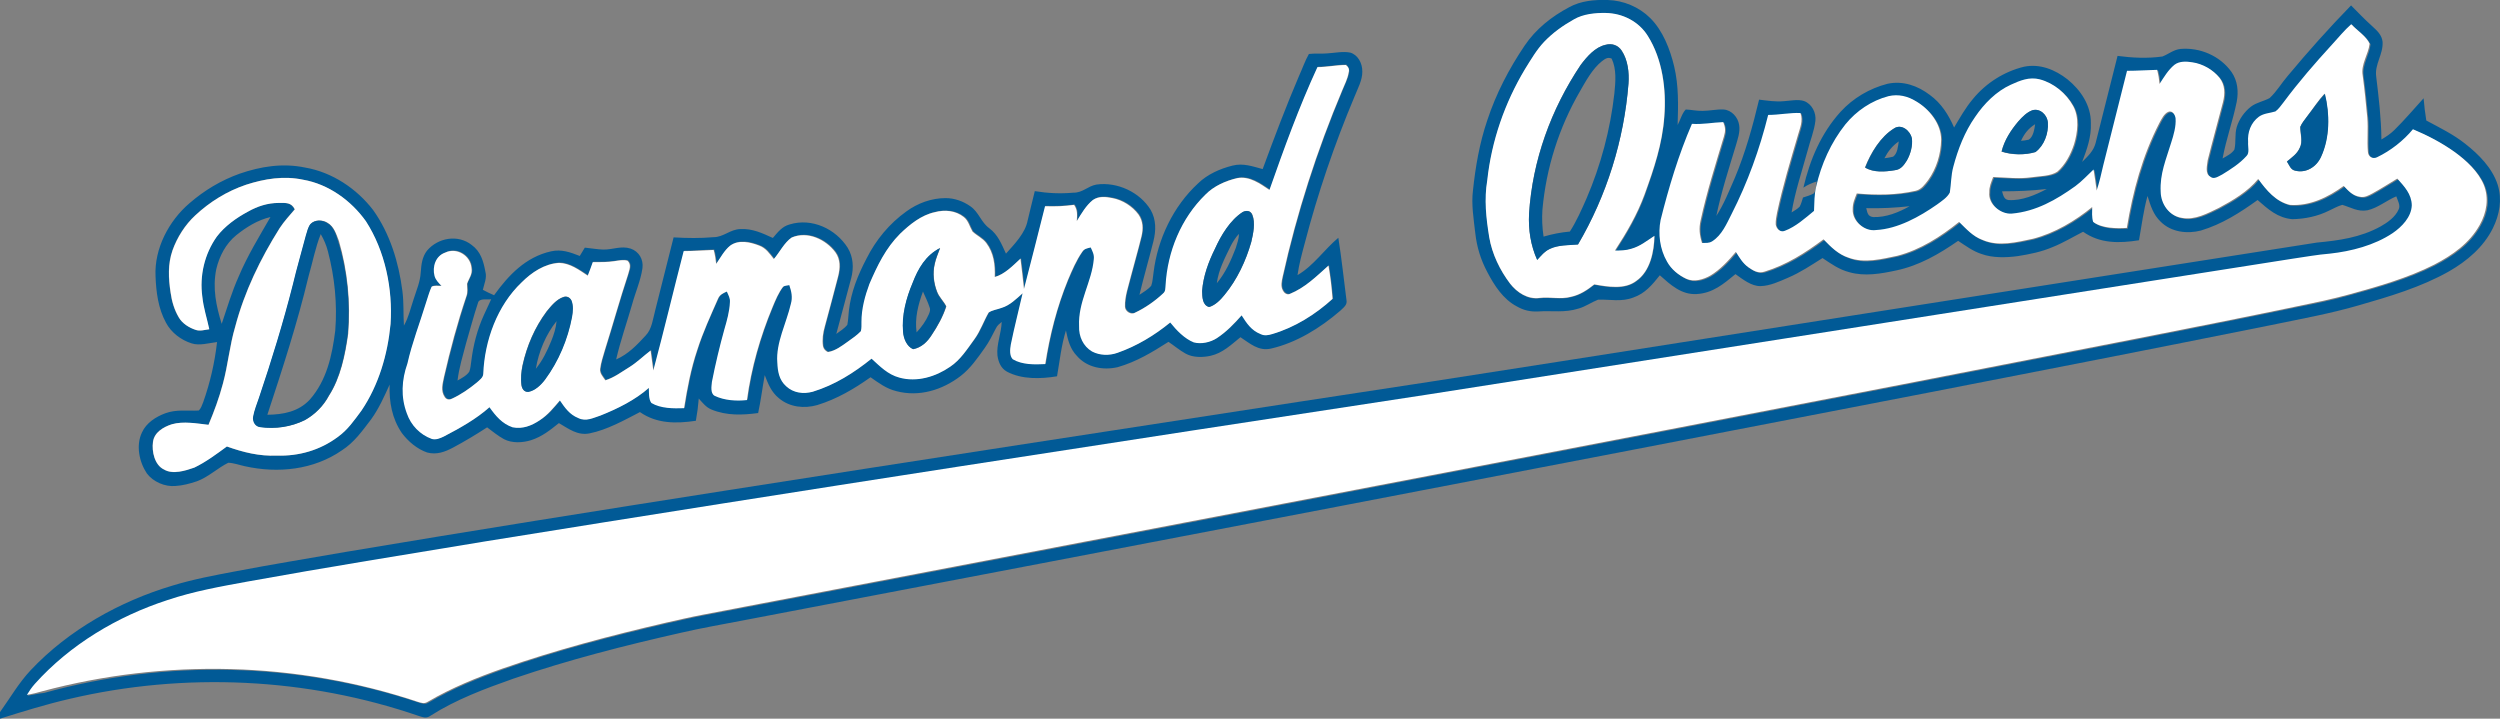
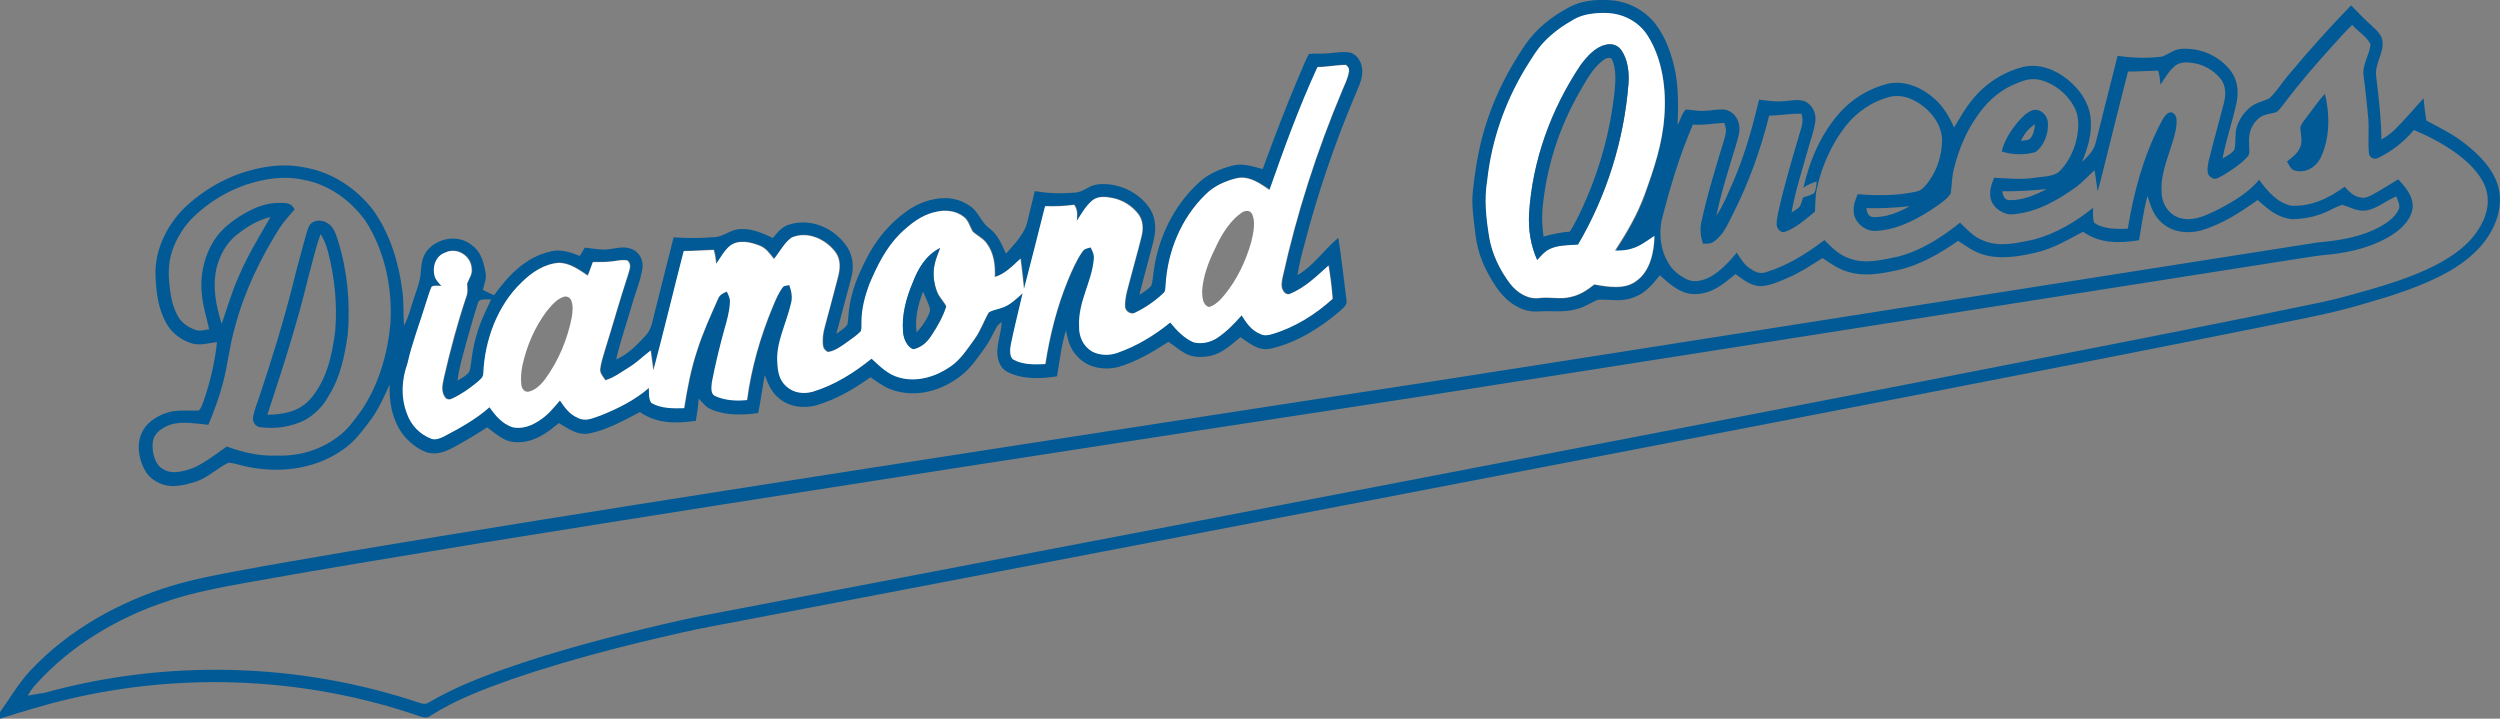
<svg xmlns="http://www.w3.org/2000/svg" version="1.1" id="Layer_1" x="0px" y="0px" viewBox="0 0 1292.3 371.5" style="enable-background:new 0 0 1292.3 371.5;" xml:space="preserve">
  <rect x="0" y="0" width="1292.3" height="371.5" fill="#808080" stroke="none" />
  <style type="text/css">
	.st0{fill:#015A96;}
	.st1{fill:#FFFFFF;}
</style>
  <g>
    <path class="st0" d="M216.5,370.1c2.3,0.7,3.9,1.4,6-0.1c13.1-8.4,28.2-14,42.9-19.2c28.4-9.7,57.7-17.2,87-23.8   c10.4-2.4,20.8-4.2,31.2-6.2c204.7-39.1,409.4-78.3,614-118c58.7-11.4,117.4-22.9,176.1-34.7c15.4-3.2,30.6-5.9,45.7-10.3   c15.7-4.5,32.2-9.4,46.5-17.5c9.4-5.4,17.8-12.5,22.7-22.3c3.5-7.1,4.9-14.9,2.5-22.5c-2.8-8.7-9.8-15.7-16.8-21.2   c-6.2-4.9-13.2-8.3-20.1-12c-0.6-3.8-1.1-7.6-1.4-11.5c-5,5.5-9.8,11.2-15.1,16.4c-2,2-4.3,3.5-6.7,4.9c-0.1-11-1.4-21.7-2.7-32.5   c-0.9-6.4,3.7-11.5,3.3-18c-0.4-3.6-2.9-5.8-5.4-8.1c-3.8-3.4-7.3-7.1-10.9-10.7c-11.3,11.6-22.3,23.9-32.7,36.4   c-3.2,3.7-5.8,8.2-9.4,11.5c-3.1,1.7-6.7,2.2-9.6,4.4c-3.4,2.6-6.2,6.6-7.4,10.6c-1.1,3.8-0.3,7.9-1.2,11.6c-1.3,2.1-4,3.4-6.1,4.6   c1.8-9.9,5.3-19.4,7.3-29.3c1-5.3,0.5-10.8-2.7-15.4c-5.9-8.3-16.3-12.8-26.4-11.9c-3.6,0.4-6,2.6-9.3,3.9   c-7.8,1.1-15.5,0.7-23.2-0.3c-3.8,15-7.5,29.9-11.3,44.9c-1.1,4.3-4,6.9-7,9.9c2.5-6.6,4.8-12.9,4.5-20.1c0.1-9.1-5.2-17-12.1-22.6   c-6.4-5-14.2-8.2-22.5-6.5c-10.3,2.5-19.7,8.5-26.4,16.7c-3.8,4.5-6.7,9.7-9.7,14.7c-2.9-6.6-6.6-12.5-12.5-16.8   c-6.3-4.8-13.9-7.5-21.9-5.8c-9.3,2.4-17.8,7.4-24.3,14.5c-10.1,11.2-15.8,24.7-19.2,39.2c2.2-1.5,4.4-2.4,6.9-3.2   c-0.3,2-0.3,4.4-1.4,6.1c-1.7,1-3.8,1.6-5.7,2.2c-0.5,1.6-0.9,3.2-1.7,4.7c-1.1,1.2-2.8,2.1-4.2,3c1.8-10.8,5.4-21.4,8.3-32   c1.3-5.1,3.4-10.1,4-15.3c0.5-4.2-1.8-8.8-5.9-10.3c-3.2-1-7.1-0.1-10.4,0.1c-4.4,0.4-8.5-0.3-12.8-0.8   c-3.3,13.8-7.1,27.5-12.6,40.6c-2.9,6.6-5.6,13.5-9.5,19.5c2.5-12.2,6.4-24.2,10-36.1c1-3.5,2.4-7.2,1.8-10.9c-0.6-4-3.9-7.7-8-8   c-3.6-0.2-7.2,0.7-10.9,0.7c-3,0.1-5.8-0.6-8.7-0.7c-2,2-2.8,5.5-4.2,8c0.3-10.2,0.6-20.2-1.8-30.3c-2.1-8.8-5.8-18.4-12.3-24.9   C847.3,3.6,839.2,0.2,831,0c-6.7-0.2-13.8,0.4-19.8,3.7c-9.1,4.8-17.3,11.3-23.1,19.9c-8.1,12-14.8,24.9-19.3,38.6   c-4,11.8-6.1,23.9-7.4,36.3c-0.9,7.2,0.4,14.9,1.2,22c0.8,7.2,2.8,13.7,6.2,20.1c3.6,6.9,8.2,14.1,15.3,17.8   c3.5,2,6.9,2.8,10.9,2.6c7.4-0.5,13.8,0.8,21-1.5c3.6-1,6.7-3.3,10.1-4.6c6.3-0.2,12,1.3,18.2-1.1c6.1-2.1,9.8-6.6,13.7-11.5   c5.5,4.9,11.2,10.2,19.1,9.7c8.4-0.5,13.8-5.2,20-10.3c3.7,2.6,8.2,6.3,13,6.2c4.8-0.1,9.7-2.4,14.1-4.3c6.4-2.7,12-6.5,17.9-10.2   c4.5,3,8.5,5.9,13.8,7.3c8,2.3,16.4,0.8,24.3-0.9c11.9-2.5,22.2-8.5,32-15.3c4,2.6,7.5,5.3,12.1,6.8c5.8,2.1,12.7,1.9,18.7,1.1   c6.3-1,12.3-2.2,18.1-4.7c5.5-2.2,10.4-5.2,15.7-7.9c8.8,6.2,18.7,6,28.9,4.4c1.4-7.7,2.3-15.4,4.4-22.9c1.6,5,2.9,9.6,6.8,13.3   c5.4,5.4,13.6,6.4,20.7,4.6c11-3.3,20.2-9.2,29.4-15.8c5.5,4.8,10.3,9.2,17.9,9.9c6.6-0.1,13.3-1.5,19.2-4.5c2.2-1,4.4-2.3,6.7-2.9   c4.5,1.3,7.9,3.7,13,2.8c5.3-1.2,9.9-5.1,14.9-7.2c0.7,2.1,2.3,4.7,1.2,6.8c-1.7,3.9-5.8,6.8-9.4,8.8c-10.4,5.7-21.3,7.2-32.9,8.3   c-85.7,13.4-171.5,27-257.2,40.4c-89.7,14-179.3,28.4-269,41.9c-98.8,15.2-197.7,30.4-296.4,45.9c-65.5,10.3-130.9,20.7-196.3,31.7   c-18.9,3.3-37.9,6.4-56.8,10c-11.1,2.1-21.9,4.1-32.7,7.4c-27.2,8.1-53.7,22.9-73.3,43.7C9.7,353,5.3,360.7,0,368.1v3.4   c11.8-3.7,23.7-7.4,35.8-10.2C95.3,347.3,158.6,350.2,216.5,370.1z M843.3,128.8c4.7-1.4,8-4.2,12-6.7c-0.1,8.2-2.2,18.3-9.4,23.3   c-6,4.6-14.8,3.1-21.7,1.8c-3.7,2.9-7.4,5.4-12,6.4c-5.6,1.5-10.7-0.1-16.3,0.6c-6.1,0.9-11.6-2.8-15.2-7.4   c-5.3-7-9.4-15.3-10.8-24c-1.5-9.9-2.6-19.6-1-29.5c2.2-20.3,9-39.9,19.5-57.4c3-4.8,6-10,9.9-14.1c4.4-4.8,9.7-8.5,15.4-11.6   c4.8-2.8,11-3.4,16.4-3.3c8.7,0,17.2,4.4,21.8,11.9c7.6,11.9,9.6,27.7,8.5,41.5c-1,14.3-5.4,27.2-10.1,40.6   c-3.8,10.4-9.3,19.8-15.3,29C837.8,129.7,840.5,129.6,843.3,128.8z M14.3,359.6c1.2-2,2.5-4,4.1-5.7C36.7,333.5,61.2,319,87,310.6   c13.7-4.6,27.3-7,41.5-9.6c41-7.4,82.1-14,123.1-20.8c162.2-26.1,324.7-51.1,487.1-75.9c149-23.4,298-46.8,447-70.2   c6.3-1,12.7-2.1,19.1-2.6c11.1-1.2,23.1-4.3,32.5-10.6c4.8-3.2,9.7-8.3,9.9-14.4c-0.1-5.8-3.9-9.8-7.5-13.8   c-4.3,2.5-8.5,5.3-12.9,7.7c-2.1,1.1-4,2.2-6.5,1.7c-3.8-0.6-5.9-3-8.3-5.6c-8,5.9-17.6,10.5-27.8,9.8c-7.3-1.7-12.2-7.6-16.4-13.4   c-5.3,6.5-13.1,11.1-20.4,15c-5.9,2.8-12.3,6.4-19.1,5.1c-6.5-1-10.8-7.1-10.9-13.5c-0.6-9.3,2.8-16.6,5.4-25.3   c1.2-3.9,2.6-8.4,2.3-12.6c-0.2-1.8-1.7-4.2-3.8-3.4c-2.2,0.9-3.5,3.8-4.6,5.8c-8.8,17.1-13.7,35.3-16.8,54.2   c-5.4,0.3-12.9,0.3-17.4-3.1c-0.8-2.4-0.6-5.1-0.5-7.7c-8.9,7.2-19.5,13.5-30.6,16.4c-8.5,1.8-17.7,4.1-26.1,0.6   c-5.1-1.9-8.3-5.6-12.1-9.3c-9.5,7.6-20,14.4-31.9,17.5c-8.2,1.7-17.2,4.1-25.2,1c-5.5-1.8-9.1-5.5-13-9.5   c-9.4,7.1-19.1,13.2-30.5,16.7c-3.3,1-5.8-0.5-8.4-2.3c-2.9-2.1-4.5-4.9-6.4-7.9c-3.8,4.5-8.2,9.3-13.3,12.3   c-3.7,2-8.3,3.4-12.3,1.6c-4.1-1.9-7.8-4.9-10-8.9c-3.8-6.4-4.7-14.3-3.3-21.5c4.2-16.8,9.3-33.8,16.2-49.7   c5.5,0.4,10.8-0.6,16.2-0.9c1.1,2.9,1.1,4.5,0.3,7.5c-4.3,14.3-8.8,28.5-12,43.2c-1,4.2-0.6,7.8,0.7,11.8c1.9-0.1,3.6,0.2,5.3-0.9   c5-3.2,7.4-9,10-14.1c8.3-16.3,14.5-33.5,18.9-51.2c5.6-0.1,11.1-1.2,16.7-1c1.4,4.1-0.2,7.5-1.3,11.4   c-3.9,13.3-7.9,26.6-10.8,40.1c-0.4,2-0.8,4.1-0.7,6.1c0.4,2.2,2.3,4.4,4.7,3.3c5.6-2.1,10.5-6.6,15.1-10.3   c0.2-4.2,0.1-8.3,1.1-12.5c2.6-11.6,7.7-22.8,15.1-32.2c5.7-7,13.5-12.3,22.3-14.6c5-1.2,9.9,0,14.3,2.7c6.8,4,12.9,11.5,12.9,19.8   c-0.1,7.4-2.4,14.9-6.7,20.9c-1.7,2.3-3.5,4.8-6.4,5.5c-10.1,2.2-20.2,2.2-30.5,1.4c-1.1,2.7-2.2,5.1-2.1,8.2   c-0.3,6.1,6.1,11.5,12.1,10.7c11.2-0.6,22.5-6.9,31.5-13.2c2.3-1.7,5.2-3.7,6.6-6.2c0.6-4.5,0.5-8.9,1.8-13.3   c2.3-9.1,5.9-18,11.3-25.8c4.5-6.8,10.8-13.2,18.4-16.6c4.8-2.2,9.6-4.3,15-2.8c7.2,1.9,13.6,7.1,17.2,13.7   c3.3,5.9,2.4,13.7,0.5,19.9c-1.7,5.2-4.6,10.5-8.7,14.2c-3.6,2.3-9,2.1-13.1,2.8c-6.8,1-13.3,0.1-20-0.1c-1,2.6-2.1,5-2,7.9   c-0.7,6.1,5.9,11.5,11.7,11c12.4-1.1,22.9-7.1,32.8-14.2c3.3-2.5,6.3-5.8,9.4-8.6c0.6,3.6,1.1,7.3,1.6,10.9c1.3-4.3,2.3-8.7,3.4-13   c4-16.3,8.2-32.6,12.3-48.9c5.2,0,10.4-0.4,15.6-0.5c0.7,2.4,1,4.8,1.2,7.3c2.2-3.4,4.5-7.3,7.7-9.9c2.7-2,6.2-1.8,9.3-1.3   c5.4,0.8,10.5,3.8,14,8c2.9,3.7,2.9,8.2,1.8,12.6c-2.6,10-5.4,20-7.9,30c-0.4,2.6-1.6,6.9,1.3,8.5c2,1.8,4.3-0.2,6.2-1.1   c4.4-2.7,9-5.6,12.5-9.5c1.8-1.6,0.7-5,0.9-7.2c-0.4-5.1,1.4-10.1,5.6-13.2c2.6-1.8,5.6-1.8,8.5-2.7c1.7-1.2,2.9-3.1,4.2-4.7   c7.8-10.4,16.3-20.2,25.1-29.9c3.3-3.5,6.3-7.2,9.9-10.5c2.9,3.3,7.7,6.1,9.5,10.1c-0.6,5.4-4.5,10.7-3.6,16.3   c1,7.3,1.7,14.6,2.4,21.9c0.5,5.8-0.2,11.7,0.3,17.6c0.1,2.5,2.4,4,4.7,2.9c7.1-3.4,13.5-8.4,18.6-14.5c7.6,3.2,14.9,7,21.6,11.8   c5.9,4.3,12.1,10,15,16.9c2.9,7,1.6,14.4-2.1,20.8c-5.3,9.5-14.1,15.6-23.5,20.5c-13.8,7-29.5,11.4-44.4,15.5   c-9.2,2.6-18.4,4.4-27.8,6.3c-26.8,5.6-53.7,10.8-80.6,16.2c-80.9,15.9-161.9,31.6-242.8,47.2c-166.4,32.1-332.8,64-499.2,95.7   c-6.4,1.2-12.7,2.7-19,4.1c-28.4,6.6-57,14-84.5,23.7c-13.4,4.7-26.5,10-38.8,17.2c-2,1.3-3.4,0.6-5.5,0   c-62.1-20.7-130.3-22.4-193.4-4.9C19.7,358.5,17,359.2,14.3,359.6z M987.1,106.6c-5.6,3.2-12.4,5.9-18.9,5.6   c-2.8-0.4-2.9-2.3-3.5-4.6C972.3,107.8,979.6,107.4,987.1,106.6z M1058,97.7c-5.8,3.1-13.1,6.2-19.8,5.7c-2.4-0.3-2.7-2.6-3.3-4.5   C1042.7,98.9,1050.1,98.6,1058,97.7z" />
    <path class="st1" d="M860.3,60.1c1.1-13.9-1-29.6-8.5-41.5c-4.6-7.5-13.1-11.8-21.8-11.9c-5.4-0.1-11.6,0.5-16.4,3.3   c-5.7,3.2-10.9,6.9-15.4,11.6c-3.9,4.1-6.9,9.3-9.9,14.1c-10.5,17.5-17.3,37.1-19.5,57.4c-1.7,10-0.6,19.7,1,29.5   c1.5,8.7,5.5,17,10.8,24c3.6,4.6,9.1,8.2,15.2,7.4c5.6-0.7,10.7,0.9,16.3-0.6c4.6-1,8.4-3.5,12-6.4c6.9,1.2,15.7,2.8,21.7-1.8   c7.2-5,9.2-15.1,9.4-23.3c-4,2.6-7.3,5.4-12,6.7c-2.8,0.9-5.6,0.9-8.4,0.9c6-9.2,11.5-18.6,15.3-29   C854.9,87.3,859.3,74.4,860.3,60.1z M841.8,43.1c-2.3,29.2-11.2,58-26.1,83.2c-4.8,0.4-10.2,0.2-14.6,2.3c-2.7,1.3-4.5,3.6-6.5,5.7   c-3.4-7.6-4.6-15.6-4.2-23.9c1.7-27.5,11.3-54,26.7-76.9c3.2-4.2,7.5-9.2,12.9-10.4c3.2-0.9,6.4,0.2,8.3,3   C841.5,31,842.2,37.4,841.8,43.1z" />
-     <path class="st1" d="M215.7,362.7c2.1,0.6,3.5,1.3,5.5,0c12.3-7.2,25.4-12.5,38.8-17.2c27.5-9.6,56.1-17.1,84.5-23.7   c6.3-1.4,12.6-2.9,19-4.1c166.4-31.8,332.8-63.6,499.2-95.7c81-15.6,161.9-31.3,242.8-47.2c26.9-5.3,53.8-10.6,80.6-16.2   c9.3-1.9,18.6-3.8,27.8-6.3c14.9-4.1,30.6-8.5,44.4-15.5c9.4-4.9,18.2-11,23.5-20.5c3.6-6.4,4.9-13.8,2.1-20.8   c-2.9-6.9-9.1-12.6-15-16.9c-6.7-4.8-14-8.6-21.6-11.8c-5,6-11.5,11.1-18.6,14.5c-2.3,1.1-4.6-0.4-4.7-2.9   c-0.5-5.8,0.2-11.7-0.3-17.6c-0.7-7.3-1.4-14.6-2.4-21.9c-1-5.6,3-10.9,3.6-16.3c-1.8-4-6.6-6.9-9.5-10.1   c-3.6,3.2-6.6,6.9-9.9,10.5c-8.8,9.6-17.3,19.4-25.1,29.9c-1.3,1.6-2.5,3.5-4.2,4.7c-2.9,0.9-5.9,0.9-8.5,2.7   c-4.2,3.1-6,8.1-5.6,13.2c-0.2,2.2,0.9,5.6-0.9,7.2c-3.5,3.9-8.1,6.8-12.5,9.5c-1.9,0.9-4.3,2.8-6.2,1.1c-2.8-1.6-1.6-5.9-1.3-8.5   c2.5-10,5.3-20,7.9-30c1.1-4.4,1.1-8.9-1.8-12.6c-3.4-4.2-8.6-7.2-14-8c-3.1-0.5-6.7-0.7-9.3,1.3c-3.2,2.6-5.5,6.5-7.7,9.9   c-0.2-2.5-0.6-4.9-1.2-7.3c-5.2,0.1-10.4,0.5-15.6,0.5c-4.1,16.3-8.2,32.6-12.3,48.9c-1,4.4-2,8.7-3.4,13c-0.5-3.6-1-7.3-1.6-10.9   c-3.1,2.9-6,6.1-9.4,8.6c-9.9,7.1-20.4,13.1-32.8,14.2c-5.8,0.5-12.4-4.9-11.7-11c-0.1-2.9,1-5.3,2-7.9c6.7,0.2,13.3,1.1,20,0.1   c4.1-0.6,9.5-0.5,13.1-2.8c4.2-3.6,7-9,8.7-14.2c1.9-6.2,2.8-14-0.5-19.9c-3.6-6.5-10-11.8-17.2-13.7c-5.4-1.4-10.2,0.6-15,2.8   c-7.5,3.4-13.8,9.8-18.4,16.6c-5.4,7.7-8.9,16.7-11.3,25.8c-1.2,4.4-1.1,8.9-1.8,13.3c-1.3,2.6-4.3,4.5-6.6,6.2   c-9,6.3-20.3,12.6-31.5,13.2c-6,0.9-12.4-4.6-12.1-10.7c-0.1-3,1-5.4,2.1-8.2c10.3,0.9,20.4,0.9,30.5-1.4c2.9-0.7,4.7-3.3,6.4-5.5   c4.3-6,6.6-13.5,6.7-20.9c0-8.2-6.1-15.8-12.9-19.8c-4.3-2.7-9.2-3.9-14.3-2.7c-8.8,2.3-16.6,7.6-22.3,14.6   c-7.4,9.3-12.5,20.6-15.1,32.2c-1,4.1-0.9,8.2-1.1,12.5c-4.6,3.8-9.5,8.2-15.1,10.3c-2.4,1-4.4-1.1-4.7-3.3c-0.1-2,0.3-4.1,0.7-6.1   c2.9-13.6,6.9-26.8,10.8-40.1c1.1-3.9,2.7-7.3,1.3-11.4c-5.6-0.2-11.1,1-16.7,1c-4.4,17.7-10.6,34.9-18.9,51.2   c-2.6,5.1-5,10.9-10,14.1c-1.7,1.1-3.3,0.8-5.3,0.9c-1.3-4-1.7-7.6-0.7-11.8c3.2-14.7,7.7-28.8,12-43.2c0.9-3,0.8-4.6-0.3-7.5   c-5.5,0.2-10.7,1.3-16.2,0.9c-6.9,15.9-12,32.9-16.2,49.7c-1.4,7.2-0.4,15.1,3.3,21.5c2.2,4,5.9,7,10,8.9c4,1.8,8.7,0.4,12.3-1.6   c5.1-3,9.5-7.8,13.3-12.3c1.9,3,3.5,5.8,6.4,7.9c2.6,1.8,5.2,3.4,8.4,2.3c11.4-3.5,21-9.6,30.5-16.7c3.9,4,7.5,7.7,13,9.5   c8.1,3,17.1,0.7,25.2-1c11.9-3.1,22.4-9.9,31.9-17.5c3.8,3.7,7,7.4,12.1,9.3c8.3,3.6,17.6,1.2,26.1-0.6   c11.2-2.9,21.8-9.2,30.6-16.4c0,2.5-0.3,5.2,0.5,7.7c4.6,3.4,12,3.4,17.4,3.1c3.1-18.9,8-37.1,16.8-54.2c1.1-2,2.4-4.8,4.6-5.8   c2.2-0.9,3.6,1.6,3.8,3.4c0.3,4.1-1,8.6-2.3,12.6c-2.6,8.6-5.9,16-5.4,25.3c0.1,6.4,4.4,12.5,10.9,13.5c6.8,1.3,13.2-2.3,19.1-5.1   c7.3-3.9,15.1-8.5,20.4-15c4.2,5.8,9.1,11.7,16.4,13.4c10.2,0.7,19.7-3.9,27.8-9.8c2.5,2.6,4.6,5,8.3,5.6c2.5,0.5,4.4-0.6,6.5-1.7   c4.4-2.4,8.6-5.1,12.9-7.7c3.6,4,7.4,8,7.5,13.8c-0.2,6.1-5.2,11.2-9.9,14.4c-9.4,6.3-21.4,9.4-32.5,10.6   c-6.4,0.5-12.7,1.7-19.1,2.6c-149,23.4-298,46.9-447,70.2c-162.5,24.8-324.9,49.7-487.1,75.9c-41.1,6.8-82.2,13.4-123.1,20.8   c-14.2,2.6-27.8,5-41.5,9.6c-25.8,8.4-50.3,23-68.5,43.3c-1.6,1.8-2.9,3.7-4.1,5.7c2.7-0.5,5.4-1.1,8-1.9   C85.5,340.3,153.6,342,215.7,362.7z M1043.3,62.7c2-2.2,4.4-4.7,7.2-5.7c4-1.2,7.8,2.5,8,6.4c0.4,5.5-1.9,11.8-6.4,15.2   c-5.4,1.7-12.2,1.5-17.5-0.2C1036.1,72.4,1039.4,67.4,1043.3,62.7z M979,66.4c3.8-2.6,8.5,1.2,9.2,5.1c0.5,3.9-0.6,8.1-2.6,11.5   c-1.5,2.5-3.1,4.7-6.3,5c-4.9,0.8-10.9,1.3-15.3-1.4C967,79,972,70.7,979,66.4z M1199.7,81.1c-2.3,5.1-7.7,8.6-13.4,7.1   c-2.3-0.5-3-3-4.2-4.7c2.6-2.2,5.3-3.9,6.7-7.2c1.6-3.2,0.2-7.3,0.2-10.7c0.8-2,2.4-3.7,3.6-5.5c3-3.9,5.7-8.1,9-11.7   C1204.3,59,1204.3,71.2,1199.7,81.1z" />
    <path class="st0" d="M830,23.2c-5.4,1.1-9.7,6.1-12.9,10.4c-15.3,22.9-24.9,49.3-26.7,76.9c-0.4,8.3,0.8,16.3,4.2,23.9   c2-2.2,3.7-4.4,6.5-5.7c4.3-2.1,9.8-1.9,14.6-2.3c14.8-25.3,23.8-54,26.1-83.2c0.4-5.6-0.3-12.1-3.5-16.9   C836.5,23.4,833.2,22.3,830,23.2z M834.5,48.3c-2.1,18.7-7,37.1-14.4,54.3c-2.6,5.9-5.1,11.6-8.6,17.1c-4.7,0.4-9.1,1.3-13.6,2.6   c-0.7-4.6-0.9-9.2-0.6-13.8c1.9-21.5,8.5-42.5,19.4-61.3c3.1-5.4,6.5-11.7,11.4-15.6c1.5-1.1,3-2.3,5-1.3   C835.7,35.8,835.1,42.3,834.5,48.3z" />
    <path class="st0" d="M698,27.2c-3.8-0.8-8.1,0.2-12,0.4c-3.1,0.3-6.3-0.1-9.4,0.3c-2,3.5-3.3,7.4-5,11.1   c-6.8,15.9-12.9,32.1-18.9,48.4c-5.3-1.4-10-3.2-15.6-1.8c-6.4,1.6-13,4.5-17.8,9.2c-12.8,11.8-20.9,28.8-23,46   c-0.4,2.3-0.4,4.7-1.2,6.9c-1.6,1.9-4,3.3-6.1,4.7c2.2-9.2,4.9-18.4,7.2-27.6c1.4-5.6,1.5-11.2-1.4-16.3   c-5.6-9.2-17.3-14.6-28-13.1c-4.6,0.8-7.1,4.3-12,4.2c-6.9,0.6-13.1,0.3-19.9-0.8c-1.3,5-2.4,10.1-3.7,15.2   c-1.2,6.5-6.9,12.3-11.2,17.1c-2.3-5-4.1-9.7-8.6-13.1c-4.3-3.1-5.4-8.3-9.7-11.3c-3.8-2.7-8.3-4.3-12.9-4.3   c-7.3,0-14.4,2.6-20.3,6.9c-8.8,6.3-15.8,14.8-20.6,24.4c-4.5,8.6-8,17.3-9.1,26.9c-0.3,2.4-0.3,4.9-0.8,7.3   c-1.5,1.9-3.8,3.3-5.7,4.7c2.5-9.6,5.2-19.2,7.7-28.8c1.4-5.3,1.1-10.9-1.8-15.7c-6.2-9.8-18.5-15.6-30-12.1c-4,1.1-6.1,4-8.7,7   c-5.5-2.5-10.5-4.9-16.7-4.6c-5.4,0.1-8.7,4.2-14,4.2c-7,0.6-13.6,0.5-20.6,0.1c-3.2,12.6-6.3,25.1-9.5,37.7   c-1.2,4.4-1.7,9.8-5,13.1c-4.5,4.9-9,9.6-15.2,12.3c2.2-9.6,5.5-18.9,8.2-28.3c1.7-6.3,4.5-12.5,5.4-18.9c0.6-4.5-1.8-8.6-6.1-10.1   c-5-1.6-9.2,0.6-14.2,0.5c-3.2-0.1-6.3-0.7-9.5-1c-0.9,1.4-1.7,2.8-2.6,4.3c-4.9-1.9-9.4-3.6-14.8-2.4c-13.1,2.9-22,12.3-29.5,22.7   c-2-0.8-3.9-1.8-5.8-2.8c0.7-3.1,2.2-6.2,1.3-9.4c-1-5.4-2.4-10.4-7.1-13.8c-7.1-5.6-17.5-3.7-23.1,3c-2.5,3.3-2.9,7-3.2,11.1   c-0.3,5.1-2.2,9.2-3.7,14c-1.6,4.7-2.5,9.2-5,13.6c-0.4-6,0-12-0.8-17.9c-1.9-14.8-6.4-29.6-15.1-41.8c-8.5-11.1-21.2-19.6-35.2-22   c-11.6-2.4-22.9-0.6-33.9,3.2c-9.5,3.4-18.2,8.6-25.8,15.2c-10.7,9.1-18.3,23.5-17.6,37.8c0.3,8.2,1.4,16.7,5.4,24   c2.7,5.1,7.8,9,13.3,10.7c4,1.3,9-0.2,13.1-0.7c-1.2,10.6-3.6,21.1-7.2,31.2c-0.6,1.4-1.1,3.2-2.3,4.2c-6,0.3-11.4-0.7-17.2,1.4   c-4.9,1.8-9.9,5-12.1,9.9c-3.2,6.6-1.5,15.2,2.5,21.2c3.3,4.4,9.4,7,14.8,6.5c3.7-0.2,7.4-1.2,11-2.4c5.9-2.1,10.8-6.9,16.3-9.6   c2.9,0.1,5.8,1.2,8.6,1.8c17.1,3.8,35.5,1.9,50.1-8.2c6.5-4.2,10.5-10,15.1-16c4-5.5,6.8-11.8,9.6-18c-0.3,8.9,1.2,17.5,6.3,25   c3.3,4.4,7.9,8.3,13.1,10.1c4.9,1.3,9.2-0.3,13.5-2.6c6-3.2,11.8-6.7,17.5-10.4c2.8,2.1,5.6,4.4,8.7,6.1c4.2,2.2,9.7,1.9,14.1,0.5   c5.6-1.8,9.8-5.2,14.3-8.8c5,2.9,9.7,6.6,15.9,5.3c9-1.8,17.9-6.8,26-11c8.7,6.1,18.8,6,28.9,4.5c0.7-3.8,1.2-7.6,1.5-11.5   c1.9,2.1,3.8,4.6,6.6,5.7c7.8,3.2,15.9,2.9,24.1,1.8c1.4-6.5,2.2-13.1,3.4-19.6c1.8,4.6,3.4,8.8,7.4,12c5.5,4.6,13,5.4,19.7,3.5   c10.1-3.1,19-8.3,27.6-14.4c4.3,3,8.1,5.9,13.4,7.2c11.7,3.1,23.7-0.6,33.1-7.8c5.1-3.9,8.8-9.3,12.5-14.5c2.3-3.2,4-6.7,5.8-10.2   c0.7-1.5,1.8-2.3,3-3.3c-0.2,5.9-2.8,11.7-2.2,17.4c0.5,3.4,1.8,6.6,4.9,8.3c7.7,4.1,17.5,3.8,25.9,2.4c1.4-8,2.2-15.9,4.6-23.7   c1,4.9,2.1,9.5,5.7,13.2c5.2,6,13.5,7.5,21,5.8c9.8-2.8,17.8-7.7,26.3-13.1c3,2,5.8,4.4,8.9,6.1c3.8,2.1,8.8,2,12.9,1.1   c6.2-1.4,10.6-5.7,15.4-9.6c4.9,3.2,9.3,7.3,15.7,5.9c13.2-3,25.6-10.7,35.8-19.5c1.7-1.7,3.9-3,3.3-5.7   c-1.4-10.7-2.5-21.5-4.2-32.1c-7.3,6.1-12.8,14.5-21.1,19.3c0.8-5.7,2.3-11.1,3.8-16.7c6.7-25.7,15.3-50.9,25.6-75.4   c1.6-4.1,4.2-8.7,4.1-13.1C704.3,32.6,701.8,28.3,698,27.2z M111.8,139.1c1.6-6.7,4.9-13.1,10.3-17.5c5.2-4.2,11.2-7.9,17.7-9.4   c-5.7,9.9-11.9,20-16.4,30.7c-3.6,8-6,16.3-8.8,24.5C111.7,158.1,109.8,148.9,111.8,139.1z M201.8,167.5   c-1.5,15.8-6.1,31.5-15,44.7c-3.8,5.1-7.1,10-12.3,13.7c-9,6.8-20.2,10-31.5,9.6c-9,0.4-17.4-1.7-25.8-4.7   c-5.4,3.9-10.8,8-16.8,10.9c-4.6,1.7-11.2,3.8-15.7,1c-4.9-2.3-6.3-9.4-5.7-14.2c0.6-5,5.4-7.8,9.8-9.2c5.8-1.6,12.9-0.3,18.9,0.3   c2.9-6.9,5.5-13.9,7.4-21.1c2.7-9.8,3.5-19.9,6.4-29.6c4.8-18.2,13-35.1,23-51c2.3-3.5,5.1-6.5,7.8-9.7c-1.9-3.6-4.7-3.3-8.3-3.3   c-5.6,0-11,1.8-15.9,4.5c-6,3.2-12,7.5-16.1,12.9c-6.4,8.9-9,20.2-7.5,31.1c0.6,5.8,2.4,11.1,3.6,16.8c-2.2,0.3-4.9,1.2-7.1,0.3   c-3.4-1.2-6.9-3.4-8.7-6.5c-2.3-3.8-3.6-8.3-4.2-12.8c-1.1-7.4-1.5-14.6,1-21.8c2.4-6.8,6.5-13.3,11.8-18.1   c7.5-7,16.5-12.5,26.2-15.8c9.6-3.1,19.5-4.8,29.5-2.6c13.1,2.2,24.8,10.7,32.4,21.4C199,129.8,203,149.3,201.8,167.5z    M247.1,156.5c0.6-2.5,4.9-1.5,6.8-1.8c-1.2,2.7-2.5,5.4-3.7,8c-3.5,7.6-5.6,15.8-6.6,24.1c-0.2,1.7-0.4,3.6-1,5.3   c-1.4,2.1-4,3.4-6.1,4.6c0.8-6.6,2.7-12.7,4.4-19.2C243,170.4,244.8,163.4,247.1,156.5z M697.4,37.4c-0.5,3.1-2.1,6.1-3.3,9.1   c-13.1,31.1-23.5,63.4-30.8,96.4c-0.4,2.3-1.1,4.9,0.1,7c0.6,1.3,2.1,2.4,3.5,1.9c8.1-3.3,13.8-9.1,20.1-14.7   c0.9,5.7,1.6,11.4,2.1,17.2c-8.9,8.1-19.6,14.8-31.2,18.2c-2.1,0.6-4,1-6,0c-4.7-1.9-7.1-5.6-9.8-9.7c-3.9,4.4-7.8,8.5-12.8,11.8   c-3.4,2.2-7.9,3.1-11.9,2.2c-4.9-1.9-9-6.4-12.2-10.3c-8.2,6.7-17.3,12.2-27.3,15.7c-4.2,1.5-9.2,1.4-13.1-0.7   c-4.6-2.7-6.9-7.8-6.7-13.1c-0.6-12.6,6.6-22.9,7.6-34.6c0.3-2.3-0.8-4-1.6-6.1c-1.8,0.5-3.4,0.6-4.4,2.3   c-3.1,4.5-5.2,9.6-7.4,14.6c-5.8,13.9-9.4,28.5-11.7,43.4c-5.4,0.3-12,0.5-16.8-2.5c-1.8-1.9-1.4-5.2-1-7.6   c1.8-8.9,4.1-17.7,6.1-26.5c-3.4,2.9-6.6,6.3-11,7.6c-2.1,0.8-4.7,1.1-6.6,2.4c-2.6,4.5-4.2,9.5-7.3,13.7   c-3.8,5.1-7.4,10.8-12.6,14.3c-7.5,5.2-17.2,8.1-26.2,5.6c-6-1.6-9.9-5.8-14.4-9.8c-9.2,7.4-19,13.6-30.4,17.1   c-4.8,1.3-10,0.6-13.7-2.8c-3.7-3.3-4.4-7.7-4.6-12.4c-0.7-10,4.8-20.2,7-30.2c1-3.4,0.3-6.4-0.8-9.7c-1,0.2-2.4,0.2-3.2,0.8   c-2.4,3-4,7-5.5,10.6c-6.4,15.4-11,31.5-13.2,48c-5.4,0.6-11.7,0.2-16.7-2.2c-2.4-1.3-1.7-5-1.4-7.2c1.8-9.2,4-18.4,6.5-27.4   c1.2-4.5,2.5-9.2,2.8-13.8c0.2-2.1-0.8-3.6-1.6-5.5c-2,1-3.7,1.7-4.6,3.8c-3.9,8.7-7.9,17.3-10.7,26.4c-3.3,9.8-5.2,19.9-6.8,30.1   c-5.4,0.1-12.1,0.2-16.9-2.7c-1.5-2-1.2-5.4-1.3-7.8c-7.2,6.3-16.2,10.7-25,14.3c-3.8,1.3-7.6,3.3-11.5,1.3   c-4.5-1.8-6.9-5.3-9.5-9.1c-3.2,3.9-6.1,7.6-10.5,10.3c-4.2,2.8-8.8,4.6-13.9,3.6c-5.4-1.8-8.8-5.9-12-10.4   c-7.1,6.3-15.3,10.8-23.7,15.2c-1.9,0.9-4,1.8-6.1,1.2c-6.1-2.2-10.8-7.1-12.9-13.2c-3.2-8.5-2.7-17.4,0.3-25.8   c2.4-10.8,6.4-20.9,9.6-31.4c0.9-2.8,1.7-5.7,2.9-8.3c1.4-0.8,3.5-0.4,5.1-0.4c-1.5-1.6-3-3-3.6-5.2c-1.2-4.7,0.6-10.3,5.5-12   c5.9-2.9,13,1.5,13.6,7.9c0.6,3.4-1.3,5.3-2.3,8.2c0,2.3,0.5,4.4-0.4,6.6c-4.5,13.6-8.2,27.5-11.5,41.5c-0.7,3.7-1.9,7.2,0.4,10.5   c0.9,1.4,2.3,1.5,3.7,0.8c4.6-2.1,8.9-5.1,12.8-8.3c1.3-1.2,3.4-2.7,3.4-4.6c0.7-17.2,7.2-35.2,19.8-47.2   c5.2-5.2,11.8-9.6,19.3-10.1c5.7,0.1,10.3,3.7,14.9,6.6c0.9-2.3,1.7-4.7,2.6-7c3.8,0,7.5,0.1,11.2-0.5c2.1-0.2,4.7-0.9,6.8-0.2   c2.2,2.2,0.9,4.6,0.2,7.2c-4.3,12.9-7.9,26-12,39.1c-0.9,3.1-2,6.3-2.4,9.6c-0.3,2.4,1.5,4.1,2.7,5.9c4.6-1.5,8.3-4.3,12.4-6.8   c4-2.5,7.3-5.8,11-8.6c0.5,3.5,0.9,6.9,1.4,10.3c5.5-20.5,10.5-41.1,15.7-61.7c5.2,0,10.3-0.5,15.5-0.6c0.7,2.3,1,4.7,1.3,7.2   c2.2-3.1,4.2-6.9,7.2-9.4c4.4-3.2,10.2-1.9,14.9-0.1c3.6,1.3,5.4,4.1,7.7,7c2.9-3.6,5.3-8.5,9.2-11.1c8.1-3.5,17.6,0.9,22.6,7.6   c2.7,3.7,2.5,8.2,1.4,12.5c-2.3,8.7-4.6,17.3-6.9,26c-0.9,3.3-1.4,6.6-0.9,10c0.2,1.5,1.2,2.4,2.5,3.1c3.9-0.6,7.1-3.1,10.2-5.3   c2.3-1.7,4.9-3.4,6.9-5.5c0.4-1.5,0.2-3.2,0.3-4.8c-0.1-6.7,1.8-13.4,4.1-19.6c4.1-9.6,8.4-18.6,15.9-26c5-4.8,10.9-9.6,17.9-11.1   c5.1-1.3,10.7-0.8,15,2.5c2.5,1.9,3,4.9,4.5,7.5c2.2,2.1,5.1,3.3,7.1,5.9c3.9,5.2,4.6,11.3,4.4,17.6c5.2-1.4,9.4-6,13.3-9.5   c0.6,5.2,1.3,10.5,1.8,15.7c3.7-14.3,7.3-28.6,10.9-42.8c5.1,0.2,9.9,0,15-0.7c1.9,2.7,1.5,5.3,1.4,8.4c2.3-3.8,4.8-8.1,8.3-10.9   c3.1-2.1,6.6-1.7,10.1-1c5.3,1,10.3,4.2,13.5,8.5c2.4,3.4,2.4,7.4,1.5,11.4c-1.7,6.9-3.7,13.8-5.5,20.7c-1.2,4.9-3.2,10.4-3,15.5   c0,2.4,3.2,4.5,5.3,3.1c5-2.4,10.4-6.1,14.4-9.9c1.4-1.2,1.2-2.6,1.3-4.2c1-17.5,7.9-34.6,20.6-46.9c4.3-4.4,10.5-7.1,16.4-8.5   c6.3-1.2,11.8,2.8,16.7,6.1c7.5-21.4,15.3-42.9,24.8-63.5c4.9,0,9.8-1.1,14.7-1.1C697,34.6,697.7,35.8,697.4,37.4z" />
    <path class="st1" d="M695.7,33.6c-4.9,0-9.7,1.1-14.7,1.1c-9.5,20.6-17.3,42.1-24.8,63.5c-4.9-3.3-10.4-7.3-16.7-6.1   c-6,1.4-12.1,4.1-16.4,8.5c-12.6,12.3-19.6,29.4-20.6,46.9c-0.2,1.6,0.1,3-1.3,4.2c-4,3.8-9.4,7.6-14.4,9.9   c-2.2,1.4-5.3-0.7-5.3-3.1c-0.2-5.1,1.8-10.5,3-15.5c1.8-6.9,3.8-13.7,5.5-20.7c1-4,0.9-7.9-1.5-11.4c-3.2-4.3-8.2-7.5-13.5-8.5   c-3.5-0.7-7-1.1-10.1,1c-3.5,2.8-6,7.1-8.3,10.9c0.2-3.1,0.5-5.7-1.4-8.4c-5.1,0.7-9.9,0.9-15,0.7c-3.6,14.3-7.2,28.6-10.9,42.8   c-0.5-5.3-1.2-10.5-1.8-15.7c-3.9,3.6-8.2,8.1-13.3,9.5c0.2-6.4-0.5-12.4-4.4-17.6c-2-2.6-4.9-3.8-7.1-5.9   c-1.5-2.5-2.1-5.6-4.5-7.5c-4.2-3.4-9.9-3.9-15-2.5c-7,1.5-12.9,6.3-17.9,11.1c-7.5,7.5-11.8,16.5-15.9,26   c-2.3,6.2-4.1,12.9-4.1,19.6c0,1.6,0.1,3.3-0.3,4.8c-2,2.1-4.5,3.8-6.9,5.5c-3.1,2.2-6.3,4.7-10.2,5.3c-1.3-0.7-2.2-1.6-2.5-3.1   c-0.5-3.4,0-6.8,0.9-10c2.3-8.6,4.7-17.3,6.9-26c1.1-4.3,1.3-8.8-1.4-12.5c-5-6.7-14.4-11.1-22.6-7.6c-3.8,2.6-6.2,7.6-9.2,11.1   c-2.3-2.9-4.1-5.7-7.7-7c-4.7-1.8-10.5-3.1-14.9,0.1c-3,2.4-5,6.2-7.2,9.4c-0.3-2.4-0.6-4.8-1.3-7.2c-5.2,0.2-10.3,0.6-15.5,0.6   c-5.3,20.5-10.2,41.2-15.7,61.7c-0.5-3.4-0.9-6.9-1.4-10.3c-3.8,2.9-7,6.1-11,8.6c-4.1,2.5-7.8,5.4-12.4,6.8   c-1.2-1.8-3-3.6-2.7-5.9c0.4-3.2,1.5-6.5,2.4-9.6c4.1-13,7.7-26.1,12-39.1c0.6-2.5,2-5-0.2-7.2c-2-0.7-4.7-0.1-6.8,0.2   c-3.7,0.6-7.5,0.5-11.2,0.5c-0.8,2.4-1.7,4.7-2.6,7c-4.5-3-9.2-6.5-14.9-6.6c-7.5,0.5-14.1,4.9-19.3,10.1   c-12.6,12-19.1,30-19.8,47.2c0,2-2.1,3.4-3.4,4.6c-3.9,3.2-8.2,6.2-12.8,8.3c-1.4,0.7-2.8,0.5-3.7-0.8c-2.3-3.4-1.1-6.9-0.4-10.5   c3.2-14,6.9-27.9,11.5-41.5c0.9-2.2,0.4-4.3,0.4-6.6c1-2.9,2.9-4.9,2.3-8.2c-0.5-6.4-7.7-10.8-13.6-7.9c-5,1.7-6.7,7.3-5.5,12   c0.6,2.2,2.1,3.6,3.6,5.2c-1.6,0.1-3.7-0.4-5.1,0.4c-1.2,2.6-2,5.6-2.9,8.3c-3.2,10.5-7.2,20.7-9.6,31.4c-3,8.5-3.5,17.3-0.3,25.8   c2.1,6.1,6.8,11,12.9,13.2c2.1,0.6,4.2-0.3,6.1-1.2c8.4-4.4,16.6-8.9,23.7-15.2c3.2,4.5,6.6,8.6,12,10.4c5.1,1,9.7-0.8,13.9-3.6   c4.3-2.8,7.2-6.5,10.5-10.3c2.6,3.8,5,7.3,9.5,9.1c4,2,7.7-0.1,11.5-1.3c8.8-3.5,17.9-8,25-14.3c0.1,2.4-0.2,5.8,1.3,7.8   c4.8,2.9,11.5,2.9,16.9,2.7c1.6-10.2,3.5-20.3,6.8-30.1c2.9-9.1,6.9-17.7,10.7-26.4c0.9-2.2,2.6-2.9,4.6-3.8   c0.8,1.9,1.8,3.4,1.6,5.5c-0.2,4.7-1.5,9.4-2.8,13.8c-2.5,9-4.7,18.2-6.5,27.4c-0.2,2.2-0.9,5.9,1.4,7.2c5,2.4,11.2,2.8,16.7,2.2   c2.2-16.5,6.8-32.6,13.2-48c1.5-3.6,3.1-7.5,5.5-10.6c0.9-0.6,2.2-0.6,3.2-0.8c1.1,3.2,1.8,6.3,0.8,9.7c-2.3,9.9-7.8,20.2-7,30.2   c0.2,4.7,0.9,9.1,4.6,12.4c3.8,3.5,8.9,4.1,13.7,2.8c11.4-3.5,21.2-9.7,30.4-17.1c4.4,4,8.4,8.2,14.4,9.8c9,2.5,18.7-0.4,26.2-5.6   c5.3-3.5,8.9-9.2,12.6-14.3c3.1-4.3,4.7-9.2,7.3-13.7c1.8-1.3,4.5-1.6,6.6-2.4c4.4-1.3,7.6-4.6,11-7.6c-2,8.8-4.3,17.6-6.1,26.5   c-0.4,2.4-0.8,5.7,1,7.6c4.8,2.9,11.4,2.8,16.8,2.5c2.3-14.9,6-29.4,11.7-43.4c2.1-5,4.3-10.2,7.4-14.6c1.1-1.7,2.6-1.8,4.4-2.3   c0.9,2,1.9,3.7,1.6,6.1c-1,11.7-8.2,22-7.6,34.6c-0.2,5.3,2.1,10.4,6.7,13.1c4,2.1,8.9,2.2,13.1,0.7c10-3.5,19.1-9,27.3-15.7   c3.2,4,7.4,8.4,12.2,10.3c3.9,1,8.5,0,11.9-2.2c5-3.3,8.9-7.4,12.8-11.8c2.6,4.1,5,7.8,9.8,9.7c2,1,4,0.6,6,0   c11.6-3.4,22.3-10.1,31.2-18.2c-0.4-5.8-1.1-11.5-2.1-17.2c-6.3,5.6-12,11.4-20.1,14.7c-1.5,0.5-2.9-0.6-3.5-1.9   c-1.2-2.2-0.6-4.7-0.1-7c7.3-33,17.7-65.3,30.8-96.4c1.2-2.9,2.8-6,3.3-9.1C697.7,35.8,697,34.6,695.7,33.6z M295.6,163.8   c-2.2,11.5-6.9,22.8-13.9,32.3c-2.1,2.8-5.2,5.8-8.7,6.4c-2.1,0.1-3.2-1.6-3.5-3.5c-0.4-3.4-0.1-7,0.6-10.3   c2.2-10,6.3-19.5,12.4-27.7c2.3-2.8,5.1-6.3,8.7-7.5c1.6-0.6,3.3,0.1,4,1.6C296.4,157.8,296,161.1,295.6,163.8z M481.7,173.1   c-2.3,3.6-5.3,6.5-9.6,7.4c-3.4-1.4-5-5.6-5.2-9c-0.8-8.5,1.6-17.5,4.9-25.2c2.9-7.5,6.8-14.2,14.2-18.1c-1,2.8-2.2,5.4-2.8,8.3   c-1.1,4.8-0.5,9.9,1.3,14.4c1.1,2.8,3.4,4.8,4.7,7.5C487.5,163.6,484.7,168.6,481.7,173.1z M646.8,125.1   c-2.8,9.8-7.3,19.4-13.8,27.3c-2,2.5-4.8,5.4-8,6.3c-3.5-1-3.5-5.3-3.6-8.3c0.5-7.6,3.3-15.1,6.7-21.9c3.1-6.9,7.8-14.8,14.3-18.9   c2-1,4.1-0.8,5,1.4C649.1,115.3,647.8,120.8,646.8,125.1z" />
    <path class="st0" d="M1192.7,60.1c-1.3,1.7-2.8,3.5-3.6,5.5c0,3.4,1.4,7.6-0.2,10.7c-1.4,3.3-4.1,5-6.7,7.2   c1.2,1.8,1.8,4.2,4.2,4.7c5.7,1.5,11.1-2,13.4-7.1c4.6-9.9,4.6-22.2,2-32.6C1198.4,52.1,1195.7,56.3,1192.7,60.1z" />
    <path class="st0" d="M1052.2,78.6c4.5-3.3,6.8-9.7,6.4-15.2c-0.2-3.9-4-7.6-8-6.4c-2.8,1-5.3,3.5-7.2,5.7   c-3.9,4.6-7.2,9.6-8.7,15.6C1040,80.1,1046.8,80.2,1052.2,78.6z M1052,64.2c-0.4,2.6-0.9,6.5-3.3,8c-1.3,0.3-2.7,0.5-4,0.6   C1046.4,69.1,1048.5,66.4,1052,64.2z" />
-     <path class="st0" d="M979.4,88c3.1-0.3,4.7-2.5,6.3-5c1.9-3.4,3.1-7.6,2.6-11.5c-0.8-3.9-5.4-7.7-9.2-5.1c-7,4.3-12,12.7-14.9,20.2   C968.5,89.3,974.5,88.8,979.4,88z M981.5,73.1c-0.4,2.6-0.6,6.2-2.9,7.9c-1.5,0.4-3,0.6-4.5,0.8C975.9,78.3,978.2,75.4,981.5,73.1z   " />
-     <path class="st1" d="M156.7,92.9c-10-2.1-19.9-0.5-29.5,2.6c-9.8,3.3-18.7,8.8-26.2,15.8c-5.3,4.9-9.4,11.4-11.8,18.1   c-2.5,7.2-2.1,14.4-1,21.8c0.6,4.4,1.9,8.9,4.2,12.8c1.8,3.2,5.3,5.4,8.7,6.5c2.2,0.8,4.8,0,7.1-0.3c-1.2-5.6-3-11-3.6-16.8   c-1.5-10.8,1.1-22.1,7.5-31.1c4.1-5.4,10.1-9.7,16.1-12.9c4.9-2.8,10.2-4.5,15.9-4.5c3.6,0,6.5-0.4,8.3,3.3   c-2.7,3.2-5.5,6.2-7.8,9.7c-10,15.9-18.2,32.8-23,51c-2.9,9.7-3.7,19.8-6.4,29.6c-1.9,7.2-4.5,14.2-7.4,21.1   c-5.9-0.7-13-2-18.9-0.3c-4.4,1.4-9.2,4.2-9.8,9.2c-0.7,4.8,0.8,11.9,5.7,14.2c4.5,2.7,11.1,0.6,15.7-1c6-2.9,11.5-7,16.8-10.9   c8.4,3,16.8,5.1,25.8,4.7c11.3,0.4,22.4-2.8,31.5-9.6c5.2-3.7,8.5-8.6,12.3-13.7c8.9-13.2,13.5-29,15-44.7   c1.2-18.2-2.8-37.7-12.7-53.1C181.5,103.6,169.8,95.2,156.7,92.9z M180,172.5c-1.5,10.8-3.9,22.7-9.9,32   c-2.8,5.3-7.2,9.7-12.4,12.6c-7.1,3.5-15.3,4.8-23.1,3.6c-2.5-0.3-3.8-2.9-3.6-5.2c0.6-3.4,2-6.8,3.1-10.1   c6.5-19.3,12.5-38.8,17.5-58.5c2-8.5,4.5-16.9,6.7-25.3c0.6-1.9,1-4.2,2.3-5.8c2.2-2.4,6.2-2.3,8.8-0.6c3.3,1.9,4.5,6,5.8,9.3   C179.7,140,181.3,156.4,180,172.5z" />
-     <path class="st0" d="M642.4,109.6c-6.5,4.2-11.2,12-14.3,18.9c-3.4,6.8-6.1,14.3-6.7,21.9c0.1,3,0,7.3,3.6,8.3c3.2-0.9,6-3.8,8-6.3   c6.5-7.9,11-17.5,13.8-27.3c1-4.3,2.2-9.9,0.5-14C646.4,108.9,644.4,108.6,642.4,109.6z M640.4,121.1c0,2.5-0.9,4.7-1.6,7.1   c-2.5,6.5-5.3,12.8-9.8,18.2c0.9-6.9,4-12.7,7-18.9c1.2-2.4,2.6-4.6,4.4-6.6L640.4,121.1z" />
    <path class="st0" d="M169.2,115.3c-2.6-1.7-6.6-1.8-8.8,0.6c-1.2,1.6-1.7,3.9-2.3,5.8c-2.2,8.5-4.7,16.8-6.7,25.3   c-5,19.7-11,39.2-17.5,58.5c-1.1,3.3-2.5,6.6-3.1,10.1c-0.3,2.3,1,4.9,3.6,5.2c7.9,1.1,16-0.1,23.1-3.6c5.2-2.9,9.6-7.3,12.4-12.6   c6-9.3,8.4-21.2,9.9-32c1.3-16-0.2-32.5-5-47.9C173.7,121.2,172.5,117.1,169.2,115.3z M173.3,170.9c-1.6,12.8-4.4,25.7-13.1,35.6   c-5.8,6.3-13.7,7.8-22,7.9c7.8-23.7,15.5-47.3,21.3-71.6c2.1-7.2,3.5-14.8,6.3-21.8c1.6,2.8,2.9,5.7,3.7,8.9   C173,143.2,174.4,157.2,173.3,170.9z" />
    <path class="st0" d="M483.1,136.5c0.6-2.9,1.8-5.5,2.8-8.3c-7.4,3.8-11.3,10.5-14.2,18.1c-3.3,7.8-5.7,16.8-4.9,25.2   c0.2,3.4,1.9,7.6,5.2,9c4.3-0.9,7.3-3.7,9.6-7.4c3-4.5,5.8-9.5,7.4-14.7c-1.3-2.6-3.6-4.6-4.7-7.5   C482.6,146.4,482,141.3,483.1,136.5z M480.1,162.5c-1.5,3.5-3.7,6.5-6.3,9.3c-1-7.3,0.8-14.3,3.3-21.1c1.2,2.7,2.5,5.3,3.4,8.1   C481.1,160.2,480.6,161.3,480.1,162.5z" />
-     <path class="st0" d="M291.3,153.6c-3.5,1.1-6.4,4.6-8.7,7.5c-6.1,8.2-10.2,17.7-12.4,27.7c-0.7,3.3-1.1,6.9-0.6,10.3   c0.3,1.9,1.3,3.6,3.5,3.5c3.5-0.6,6.6-3.6,8.7-6.4c7-9.5,11.7-20.7,13.9-32.3c0.5-2.7,0.8-6-0.3-8.6   C294.5,153.7,292.9,153,291.3,153.6z M284.9,176.4c-2.1,5.1-4.4,9.9-7.9,14.2c1.4-8.7,5.2-17.8,10.7-24.6   C287.4,169.6,286.3,173,284.9,176.4z" />
  </g>
</svg>